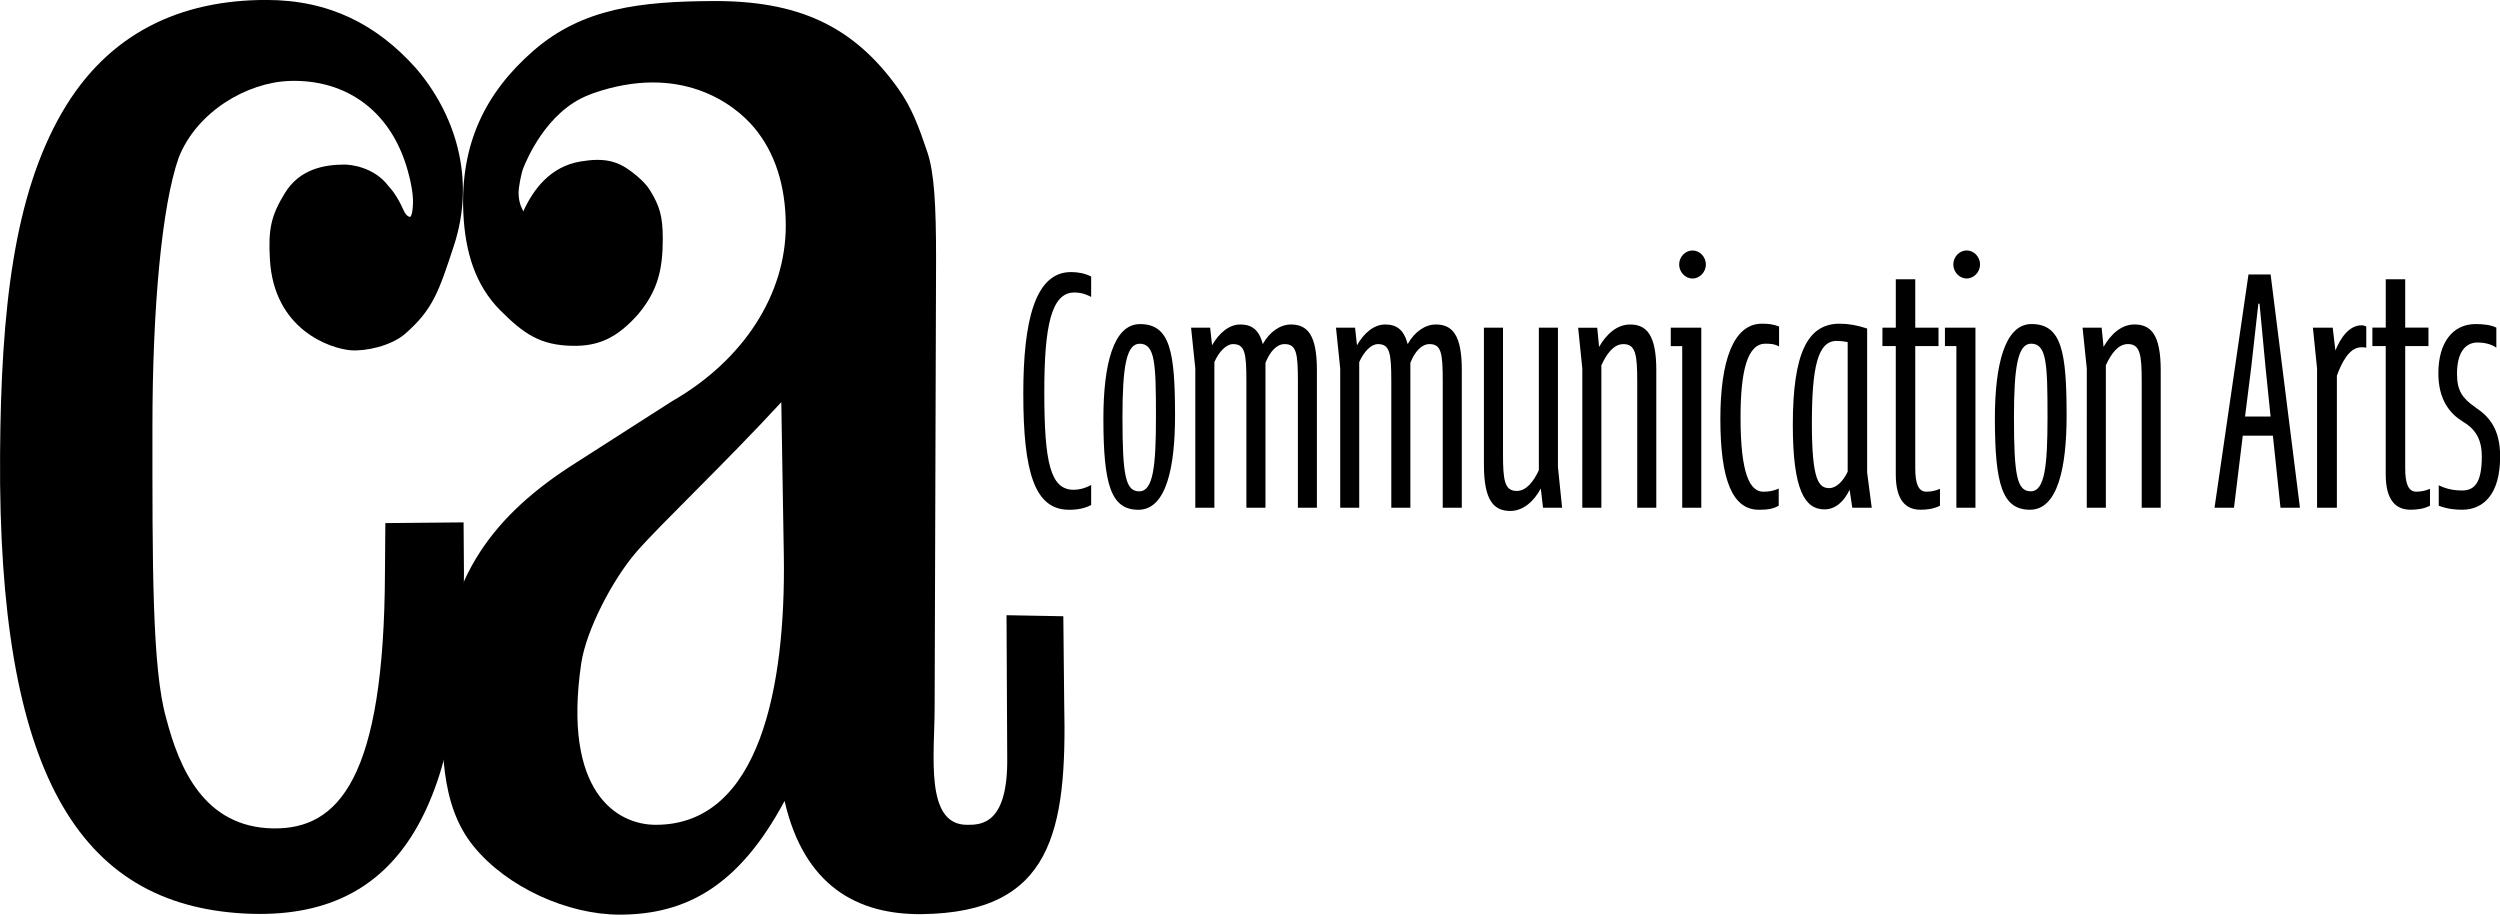
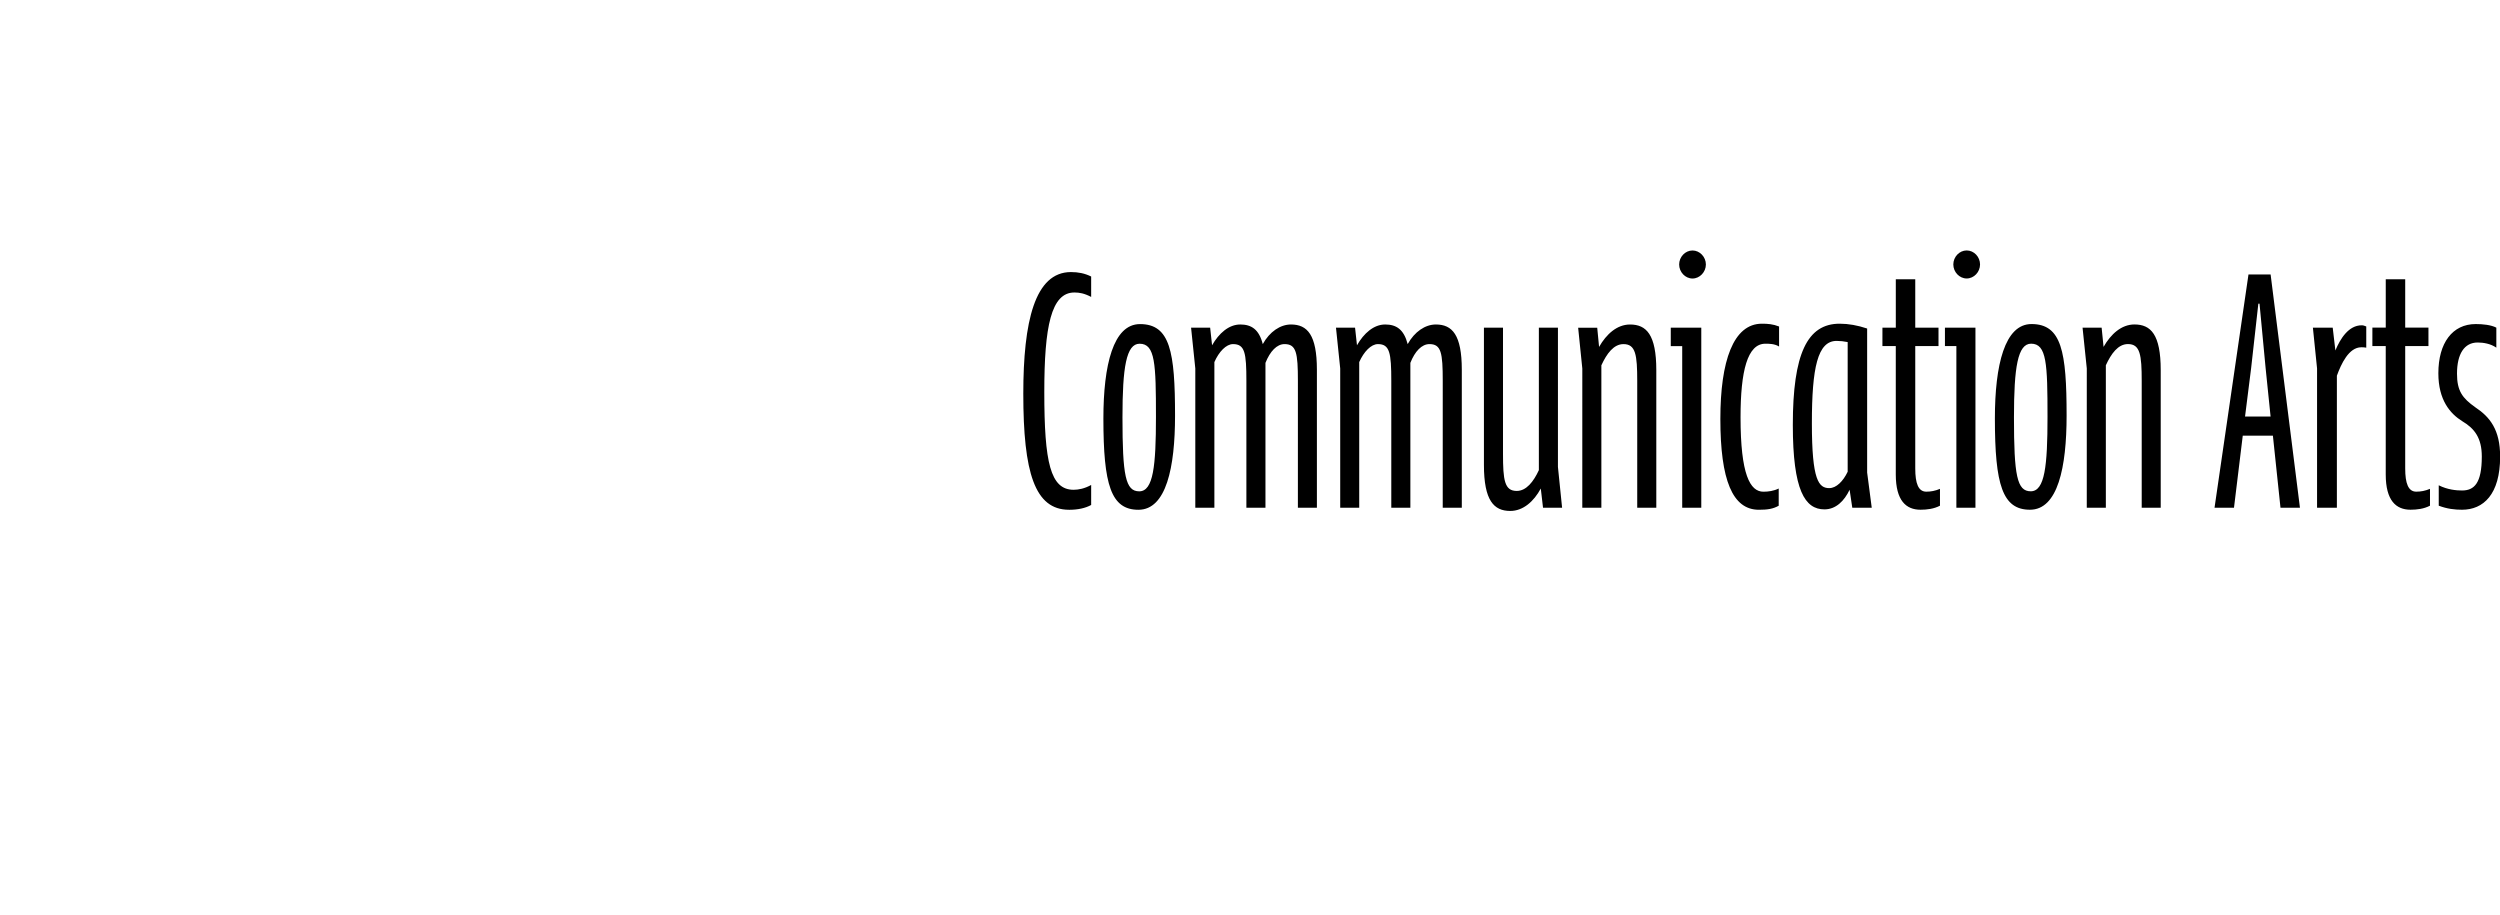
<svg xmlns="http://www.w3.org/2000/svg" xmlns:xlink="http://www.w3.org/1999/xlink" width="604.09pt" height="221.04pt" version="1.1" viewBox="0 0 604.09 221.04">
  <defs>
    <symbol id="glyph0-6" overflow="visible" />
  </defs>
  <g transform="translate(-2.969 -4.337)">
    <g transform="matrix(3.844 0 0 4.033 -170.01 -177.16)">
-       <path d="m69.223 76.344 4.918-0.043 0.023 3c0 13.598-3.68 20.961-13.824 20.434-10.418-0.543-15.473-8.461-15.336-27.5 0.059-8.734 0.879-15.508 3.879-20.469 2.914-4.82 7.5-6.766 12.855-6.766 3.973 0 6.945 1.48 9.379 4.059 2.434 2.68 3.836 6.562 2.406 10.691-0.926 2.68-1.293 3.781-3.043 5.242-0.902 0.75-2.531 1.07-3.441 0.996-1.27-0.102-4.828-1.219-5.074-5.457-0.105-1.781 0.062-2.59 0.938-3.953 0.93-1.449 2.473-1.715 3.769-1.715 0.293 0 1.832 0.113 2.754 1.297 0 0 0.387 0.348 0.812 1.172 0.105 0.199 0.242 0.605 0.504 0.66-0.059-0.012 0.188 0.207 0.219-0.816 0.02-0.645-0.195-1.449-0.219-1.539-0.992-4.008-4.019-5.894-7.535-5.785-2.676 0.086-5.844 1.836-6.981 4.613-1.055 2.879-1.645 8.973-1.645 16.121 0 8.137-0.031 14.461 0.863 17.441 0.812 2.977 2.367 6.539 6.719 6.609 4.129 0.066 6.992-3.004 7.035-15.359z" />
-       <path d="m82.027 50.688c-2.707 0.984-3.965 4-4.121 4.359-0.152 0.359-0.309 1.199-0.309 1.488 0 0.773 0.32 1.078 0.289 1.145 0.637-1.324 1.688-2.699 3.617-3.004 1.477-0.234 2.305-0.035 3.207 0.621 0.438 0.316 0.887 0.688 1.191 1.172 0.547 0.867 0.762 1.473 0.762 2.832 0 1.887-0.332 3.141-1.551 4.531-1.297 1.391-2.461 1.93-4.164 1.891-1.961-0.047-2.988-0.672-4.523-2.148-1.531-1.48-2.195-3.449-2.301-5.856-0.184-4.098 1.383-7.164 4.406-9.676 3.082-2.562 6.742-2.953 11.273-2.977 5.285-0.027 8.812 1.426 11.668 5.258 0.859 1.156 1.289 2.289 1.82 3.785 0.441 1.238 0.551 3.203 0.551 6.379l-0.09 26.879c0 2.879-0.633 7.039 2.023 7.055 0.895 0.004 2.609-0.008 2.539-4.094l-0.043-8.465 3.57 0.062 0.055 5.191c0.184 7.703-0.762 12.559-8.93 12.656-4.094 0.051-7.43-1.719-8.648-6.781-2.84 5.062-6.152 6.812-10.371 6.812-3.246 0-7.078-1.625-9.188-4.109-2.113-2.481-2.023-6.016-1.934-9.789 0.145-6.301 3.273-10.109 8.398-13.188l6.023-3.676c4.543-2.484 7.148-6.441 7.148-10.512 0-2.383-0.672-4.375-1.973-5.863-1.297-1.488-4.684-3.875-10.117-2.082m11.809 18.516c-3.566 3.688-7.633 7.348-9.109 8.973-1.52 1.672-3.168 4.723-3.469 6.684-1.18 7.699 2.238 9.66 4.676 9.664 6.613 0.012 8.172-8.43 8.062-16.047z" />
      <path d="m112.2 75.547c0.555 0 1.031-0.098 1.391-0.289v-1.199c-0.406 0.215-0.789 0.289-1.102 0.289-1.461 0-1.844-1.633-1.844-5.852 0-3.93 0.43-5.969 1.891-5.969 0.312 0 0.625 0.051 1.055 0.266v-1.223c-0.406-0.191-0.812-0.266-1.27-0.266-2.277 0-2.996 2.973-2.996 7.289 0 4.723 0.719 6.953 2.875 6.953m4.363 0c1.75 0 2.301-2.543 2.301-5.633 0-3.836-0.309-5.492-2.203-5.492-1.68 0-2.301 2.445-2.301 5.656 0 3.981 0.48 5.469 2.203 5.469m0.051-1.105c-0.863 0-1.055-0.934-1.055-4.434 0-2.996 0.238-4.41 1.078-4.41 0.98 0 1.027 1.199 1.027 4.387 0 2.926-0.164 4.457-1.051 4.457m9.973 0.984h1.195v-8.27c0-2.086-0.598-2.711-1.629-2.711-0.672 0-1.344 0.434-1.773 1.176-0.238-0.887-0.719-1.176-1.414-1.176-0.719 0-1.344 0.527-1.773 1.246l-0.121-1.055h-1.199l0.266 2.445v8.344h1.199v-8.727c0.285-0.621 0.742-1.078 1.172-1.078 0.746 0 0.84 0.527 0.84 2.207v7.598h1.199v-8.68c0.289-0.695 0.719-1.125 1.199-1.125 0.742 0 0.84 0.527 0.84 2.207zm9.105 0h1.199v-8.27c0-2.086-0.598-2.711-1.629-2.711-0.672 0-1.344 0.434-1.773 1.176-0.242-0.887-0.719-1.176-1.414-1.176-0.719 0-1.344 0.527-1.773 1.246l-0.121-1.055h-1.199l0.266 2.445v8.344h1.195v-8.727c0.289-0.621 0.746-1.078 1.176-1.078 0.742 0 0.84 0.527 0.84 2.207v7.598h1.199v-8.68c0.285-0.695 0.719-1.125 1.199-1.125 0.742 0 0.836 0.527 0.836 2.207zm7.242-10.789h-1.199v8.535c-0.336 0.695-0.793 1.246-1.391 1.246-0.77 0-0.863-0.645-0.863-2.227v-7.555h-1.199v8.223c0 2.137 0.625 2.758 1.656 2.758 0.812 0 1.484-0.574 1.918-1.344l0.141 1.152h1.199l-0.262-2.445zm1.531 10.789h1.199v-8.535c0.336-0.695 0.77-1.27 1.391-1.27 0.766 0 0.863 0.648 0.863 2.207v7.598h1.199v-8.246c0-2.133-0.625-2.734-1.652-2.734-0.816 0-1.488 0.578-1.945 1.344l-0.117-1.152h-1.199l0.262 2.445zm5.562-9.684h0.719v9.684h1.199v-10.789h-1.918zm0.527-4.891c0 0.453 0.383 0.84 0.84 0.84 0.453 0 0.84-0.387 0.84-0.84 0-0.457-0.387-0.84-0.84-0.84-0.457 0-0.84 0.383-0.84 0.84m5.012 14.695c0.551 0 0.887-0.051 1.246-0.242v-1.031c-0.312 0.145-0.648 0.191-0.961 0.191-0.84 0-1.438-1.027-1.438-4.457 0-2.781 0.434-4.41 1.559-4.41 0.238 0 0.574 0 0.863 0.168v-1.199c-0.383-0.145-0.719-0.168-1.078-0.168-1.797 0-2.613 2.231-2.613 5.707 0 3.668 0.766 5.441 2.422 5.441m5.078-11.148c-2.035 0-2.945 1.797-2.945 6.066 0 3.93 0.766 5.059 1.988 5.059 0.719 0 1.246-0.504 1.582-1.176l0.168 1.078h1.223l-0.289-2.109v-8.629c-0.598-0.191-1.172-0.289-1.727-0.289m-0.645 9.852c-0.672 0-1.102-0.453-1.102-3.883 0-3.332 0.359-4.938 1.555-4.938 0.219 0 0.457 0.023 0.695 0.07v7.769c-0.285 0.574-0.719 0.98-1.148 0.98m3.332-8.508h0.84v7.695c0 1.559 0.645 2.109 1.555 2.109 0.41 0 0.84-0.051 1.223-0.242v-1.008c-0.309 0.121-0.574 0.168-0.859 0.168-0.504 0-0.695-0.5-0.695-1.387v-7.336h1.461v-1.105h-1.461v-2.898h-1.223v2.898h-0.84zm3.93 0h0.719v9.684h1.199v-10.789h-1.918zm0.527-4.891c0 0.453 0.383 0.84 0.84 0.84s0.84-0.387 0.84-0.84c0-0.457-0.383-0.84-0.84-0.84s-0.84 0.383-0.84 0.84m4.82 14.695c1.75 0 2.301-2.543 2.301-5.633 0-3.836-0.312-5.492-2.207-5.492-1.68 0-2.301 2.445-2.301 5.656 0 3.981 0.48 5.469 2.207 5.469m0.047-1.105c-0.863 0-1.055-0.934-1.055-4.434 0-2.996 0.238-4.41 1.078-4.41 0.98 0 1.031 1.199 1.031 4.387 0 2.926-0.168 4.457-1.055 4.457m3.523 0.984h1.199v-8.535c0.336-0.695 0.766-1.27 1.391-1.27 0.766 0 0.863 0.648 0.863 2.207v7.598h1.195v-8.246c0-2.133-0.621-2.734-1.652-2.734-0.816 0-1.484 0.578-1.941 1.344l-0.121-1.152h-1.199l0.266 2.445zm8.031 0h1.223l0.551-4.316h1.895l0.477 4.316h1.223l-1.844-13.977h-1.391zm2.301-8.367 0.453-3.859h0.074l0.383 3.859 0.312 2.902h-1.605zm4.144 8.367h1.246v-7.91c0.266-0.695 0.746-1.703 1.535-1.703 0.098 0 0.191 0 0.312 0.023v-1.27c-0.121-0.047-0.191-0.07-0.289-0.07-0.812 0-1.34 0.789-1.652 1.508l-0.168-1.367h-1.246l0.262 2.445zm3.477-9.684h0.84v7.695c0 1.559 0.648 2.109 1.559 2.109 0.406 0 0.84-0.051 1.223-0.242v-1.008c-0.312 0.121-0.574 0.168-0.863 0.168-0.504 0-0.695-0.5-0.695-1.387v-7.336h1.461v-1.105h-1.461v-2.898h-1.223v2.898h-0.84zm5.633 9.805c1.344 0 2.398-0.914 2.398-3.188 0-1.609-0.648-2.375-1.559-2.949-0.816-0.551-1.152-0.984-1.152-2.016 0-1.176 0.457-1.867 1.297-1.867 0.359 0 0.816 0.07 1.176 0.309v-1.199c-0.336-0.168-0.863-0.215-1.297-0.215-1.461 0-2.348 1.129-2.348 2.949 0 1.605 0.742 2.422 1.508 2.875 0.77 0.434 1.223 1.008 1.223 2.113 0 1.605-0.477 2.035-1.246 2.035-0.359 0-0.91-0.047-1.461-0.312v1.223c0.527 0.191 1.008 0.242 1.461 0.242" />
    </g>
    <g fill="#211e1e">
      <use x="471.218" y="354.163" width="100%" height="100%" xlink:href="#glyph0-6" />
    </g>
    <g fill="#211e1e">
      <use x="484.363" y="354.163" width="100%" height="100%" xlink:href="#glyph0-6" />
    </g>
  </g>
</svg>